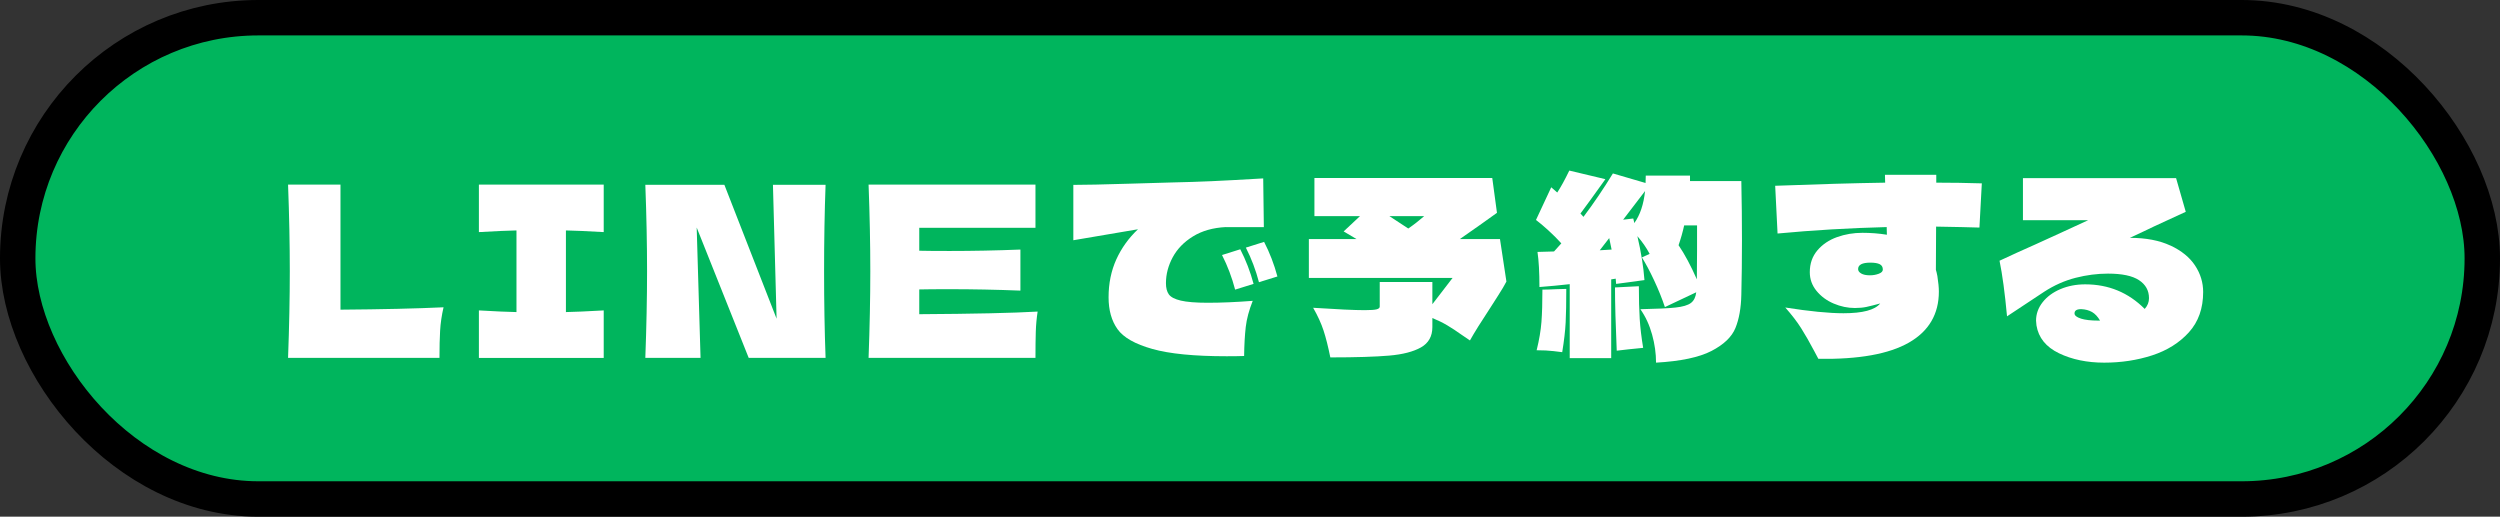
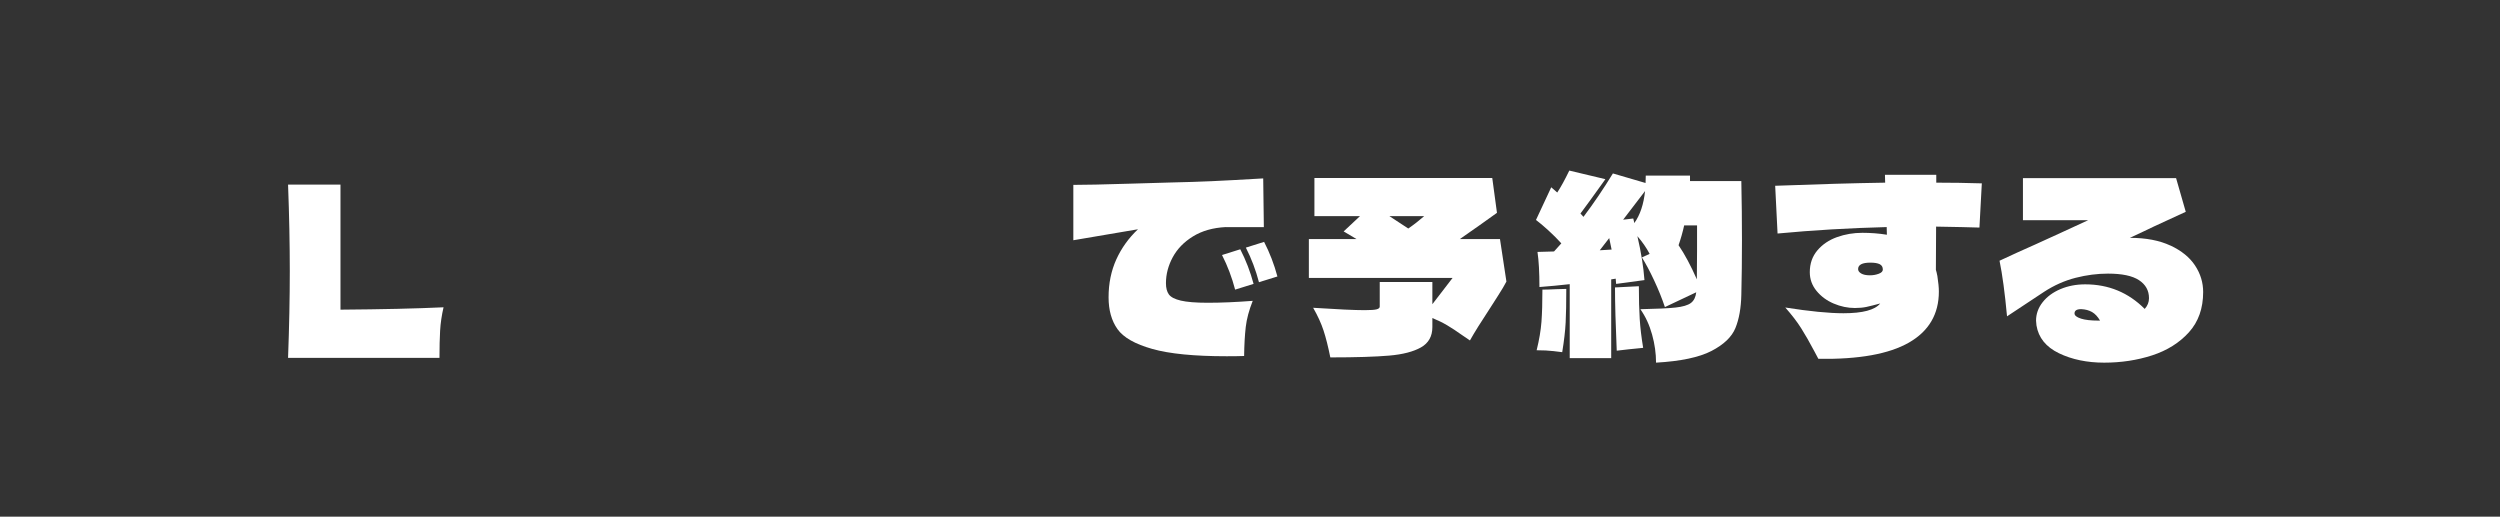
<svg xmlns="http://www.w3.org/2000/svg" id="_レイヤー_2" viewBox="0 0 705.84 145.88">
  <rect x="0" y="0" width="705.84" height="145.88" fill="#333333" stroke="none" />
  <defs>
    <style>.cls-1{fill:#00b55d;stroke:#000;stroke-miterlimit:10;stroke-width:10px;}.cls-2{fill:#fff;stroke-width:0px;}</style>
  </defs>
  <g id="tx">
-     <rect class="cls-1" x="5" y="5" width="695.84" height="135.88" rx="67.94" ry="67.94" />
    <path class="cls-2" d="m96.12,87.43c11.72-.09,21.43-.31,29.11-.67-.53,2.29-.85,4.49-.97,6.6-.12,2.11-.18,4.67-.18,7.68h-42.75c.32-8.71.49-16.87.49-24.46s-.16-15.75-.49-24.46h14.8v35.31Z" />
-     <path class="cls-2" d="m170.45,65.53c-4.81-.27-8.37-.43-10.67-.47v23.05c2.34-.04,5.9-.2,10.67-.47v13.41h-35.24v-13.41c4.65.27,8.19.43,10.61.47v-23.05c-2.43.05-5.96.2-10.61.47v-13.41h35.24v13.41Z" />
-     <path class="cls-2" d="m233.09,52.18c-.28,7.59-.42,15.72-.42,24.39s.14,16.87.42,24.46h-21.71l-14.68-36.79,1.09,36.79h-15.59c.32-8.71.49-16.87.49-24.46s-.16-15.68-.49-24.39h22.32l14.74,37.8-1.03-37.8h14.86Z" />
-     <path class="cls-2" d="m259.54,88.71c15.36-.09,26.5-.34,33.42-.74-.28,1.84-.46,3.74-.52,5.69s-.09,4.41-.09,7.38h-47.12c.32-8.71.49-16.87.49-24.46s-.16-15.75-.49-24.46h47.12v12.2h-32.81v6.47c1.94.05,4.81.07,8.61.07,6.43,0,13.08-.13,19.95-.4v11.59c-6.87-.27-13.52-.4-19.95-.4-3.8,0-6.67.02-8.61.07v7.01Z" />
    <path class="cls-2" d="m346.11,64.11c-3.64.18-6.73,1.06-9.28,2.63-2.55,1.57-4.46,3.54-5.73,5.9s-1.91,4.8-1.91,7.31c0,1.35.27,2.4.82,3.17.55.76,1.67,1.35,3.37,1.75s4.25.61,7.64.61c3.76,0,7.98-.18,12.67-.54-1.05,2.65-1.71,5.11-1.97,7.38-.26,2.27-.42,5-.46,8.19-1.13.04-2.77.07-4.91.07-9.14,0-16.14-.68-21.01-2.06-4.87-1.37-8.15-3.23-9.83-5.59s-2.52-5.36-2.52-9c0-3.91.73-7.47,2.18-10.68,1.46-3.21,3.5-6.05,6.12-8.52l-18.25,3.1v-15.63c3.11,0,8.41-.11,15.89-.34l11.71-.34c4.16-.09,8-.21,11.52-.37s8.35-.42,14.49-.78l.18,13.75h-10.73Zm2.61,17.66c-.89-3.41-2.12-6.67-3.7-9.77l5.15-1.62c1.58,3.06,2.83,6.31,3.76,9.77l-5.21,1.62Zm6.73-2.09c-.89-3.41-2.12-6.67-3.7-9.77l5.15-1.62c1.58,3.06,2.83,6.31,3.76,9.77l-5.22,1.62Z" />
    <path class="cls-2" d="m425.32,79.48c-.53,1.03-1.3,2.35-2.33,3.94-1.03,1.6-1.73,2.68-2.09,3.27-2.75,4.18-4.71,7.32-5.88,9.43l-2.18-1.48c-1.58-1.12-2.99-2.06-4.25-2.8-1.25-.74-2.65-1.42-4.18-2.05v2.56c0,2.61-1.07,4.51-3.21,5.73-2.14,1.21-5.13,1.99-8.98,2.32s-9.38.51-16.62.51c-.61-3.01-1.24-5.54-1.91-7.58-.67-2.04-1.65-4.19-2.94-6.43,6.91.45,11.76.67,14.55.67,1.7,0,2.83-.08,3.4-.24.57-.16.85-.42.85-.77v-6.94h14.86v6.27l5.7-7.41h-40.57v-10.98h13.46c-2.06-1.21-3.27-1.93-3.64-2.16l4.61-4.31h-12.86v-10.78h50.21l1.33,9.84c-2.91,2.11-6.41,4.58-10.49,7.41h11.34l1.82,12Zm-33.05-18.46l5.34,3.5c1.62-1.12,3.11-2.29,4.49-3.5h-9.83Z" />
    <path class="cls-2" d="m491.64,51.11c.12,5.71.18,11.28.18,16.71s-.06,10.49-.18,15.43c-.08,3.73-.64,6.85-1.67,9.37-1.03,2.52-3.29,4.67-6.76,6.47-3.48,1.8-8.69,2.9-15.65,3.3,0-2.6-.37-5.26-1.12-7.95-.75-2.7-1.85-5.08-3.31-7.14,4.57-.09,7.87-.25,9.92-.47,2.04-.22,3.49-.65,4.34-1.28.85-.63,1.35-1.64,1.52-3.03l-8.85,4.18c-.81-2.43-1.83-4.95-3.06-7.58-1.23-2.63-2.38-4.77-3.43-6.44l2.18-1.01c-.93-1.75-2.08-3.41-3.46-4.99,1.05,4.49,1.72,8.63,2,12.4l-8,1.08-.12-1.48-1.27.2v22.24h-11.71v-20.89c-2.71.31-5.56.58-8.55.81,0-4.09-.18-7.39-.55-9.91l4.67-.13,2.06-2.29c-1.09-1.21-2.31-2.44-3.67-3.67-1.35-1.24-2.52-2.21-3.49-2.93l4.31-9.23,1.7,1.48c1.01-1.53,2.14-3.59,3.4-6.2l10.19,2.43c-3.44,4.81-5.78,8.04-7.04,9.7l.85.94c2.91-3.86,5.68-7.95,8.31-12.26l9.22,2.7c.04-.45.06-1.15.06-2.09h12.49v1.55h14.49Zm-52.03,30.53l2.61-.07c0,3.95-.06,7.12-.18,9.5-.12,2.38-.45,5.17-.97,8.36-.32-.04-1.14-.15-2.46-.3-1.31-.16-2.9-.24-4.76-.24.73-2.96,1.18-5.64,1.36-8.02.18-2.38.27-5.41.27-9.1.89,0,2.26-.04,4.12-.13Zm15.4-11.19l-.67-3.23-2.67,3.44,3.34-.2Zm7.7,10.38c0,3.64.08,6.72.24,9.23.16,2.52.49,5.23.97,8.15l-4,.4-3.46.4c-.32-7.41-.49-13.36-.49-17.86l6.73-.34Zm-1.58-19.14l.3,1.28c1.62-2.25,2.63-5.26,3.03-9.03l-6.19,8.09,2.85-.34Zm14.37,1.95c-.4,1.84-.93,3.71-1.58,5.59,1.74,2.56,3.46,5.77,5.16,9.64.04-1.84.06-4.56.06-8.15v-7.08h-3.64Z" />
    <path class="cls-2" d="m558.88,64.25c-2.75-.09-6.83-.18-12.25-.27l-.06,12.2c.12.36.26.94.42,1.75.28,1.8.42,3.26.42,4.38,0,6.38-2.82,11.19-8.46,14.42-5.64,3.23-14.16,4.76-25.56,4.58l-1.15-2.16c-1.33-2.52-2.57-4.67-3.7-6.47-1.13-1.8-2.63-3.75-4.49-5.86,6.83,1.08,12.31,1.62,16.43,1.62,5.42,0,8.88-.92,10.37-2.76-1.66.45-2.96.77-3.91.98-.95.2-2.03.3-3.24.3-2.02,0-4.01-.42-5.97-1.25-1.96-.83-3.58-2.02-4.85-3.57s-1.91-3.31-1.91-5.29c0-2.43.72-4.48,2.15-6.17,1.43-1.68,3.28-2.93,5.55-3.74s4.65-1.21,7.16-1.21c2.34,0,4.65.18,6.91.54l-.06-2.16c-10.55.27-20.82.88-30.81,1.82l-.67-13.48c11.93-.45,22.28-.74,31.05-.88l-.06-2.22h14.49v2.22c4.25,0,8.53.07,12.86.2l-.67,12.47Zm-28.44,13.04c.77-.29,1.15-.68,1.15-1.18,0-.72-.29-1.22-.88-1.52-.59-.29-1.47-.44-2.64-.44-2.3,0-3.46.61-3.46,1.82,0,.49.29.91.88,1.25.58.34,1.4.51,2.46.51.89,0,1.72-.15,2.49-.44Z" />
    <path class="cls-2" d="m612.82,69.33c3.11,1.46,5.43,3.35,6.94,5.66,1.52,2.31,2.27,4.8,2.27,7.45,0,4.63-1.34,8.42-4.03,11.39-2.69,2.96-6.15,5.13-10.37,6.5-4.22,1.37-8.74,2.06-13.55,2.06s-9.11-.89-12.77-2.66c-3.66-1.77-5.77-4.39-6.34-7.85-.08-.63-.12-1.08-.12-1.35,0-1.89.62-3.62,1.85-5.19,1.23-1.57,2.91-2.81,5.03-3.71,2.12-.9,4.46-1.35,7-1.35,6.59,0,12.19,2.31,16.8,6.94.81-.9,1.21-1.91,1.21-3.03,0-2.16-.94-3.85-2.82-5.09-1.88-1.24-4.8-1.85-8.76-1.85-2.99,0-6.03.39-9.13,1.18-3.09.79-6.05,2.1-8.88,3.94l-10.49,6.94c-.61-6.56-1.31-11.79-2.12-15.7,3.36-1.57,6.71-3.1,10.07-4.58,1.86-.85,4.02-1.84,6.49-2.96,2.47-1.12,5.3-2.43,8.49-3.91h-18.44v-11.86h43.24l2.73,9.5-8.92,4.11c-.85.4-1.84.88-2.97,1.42s-2.43,1.15-3.88,1.82c4.53,0,8.35.73,11.46,2.19Zm-25.32,20.62c1.19.38,2.86.57,5,.57h.42c-.65-1.12-1.41-1.93-2.27-2.43-.87-.49-1.89-.76-3.06-.81-1.25,0-1.88.4-1.88,1.21,0,.58.6,1.07,1.79,1.45Z" />
  </g>
</svg>